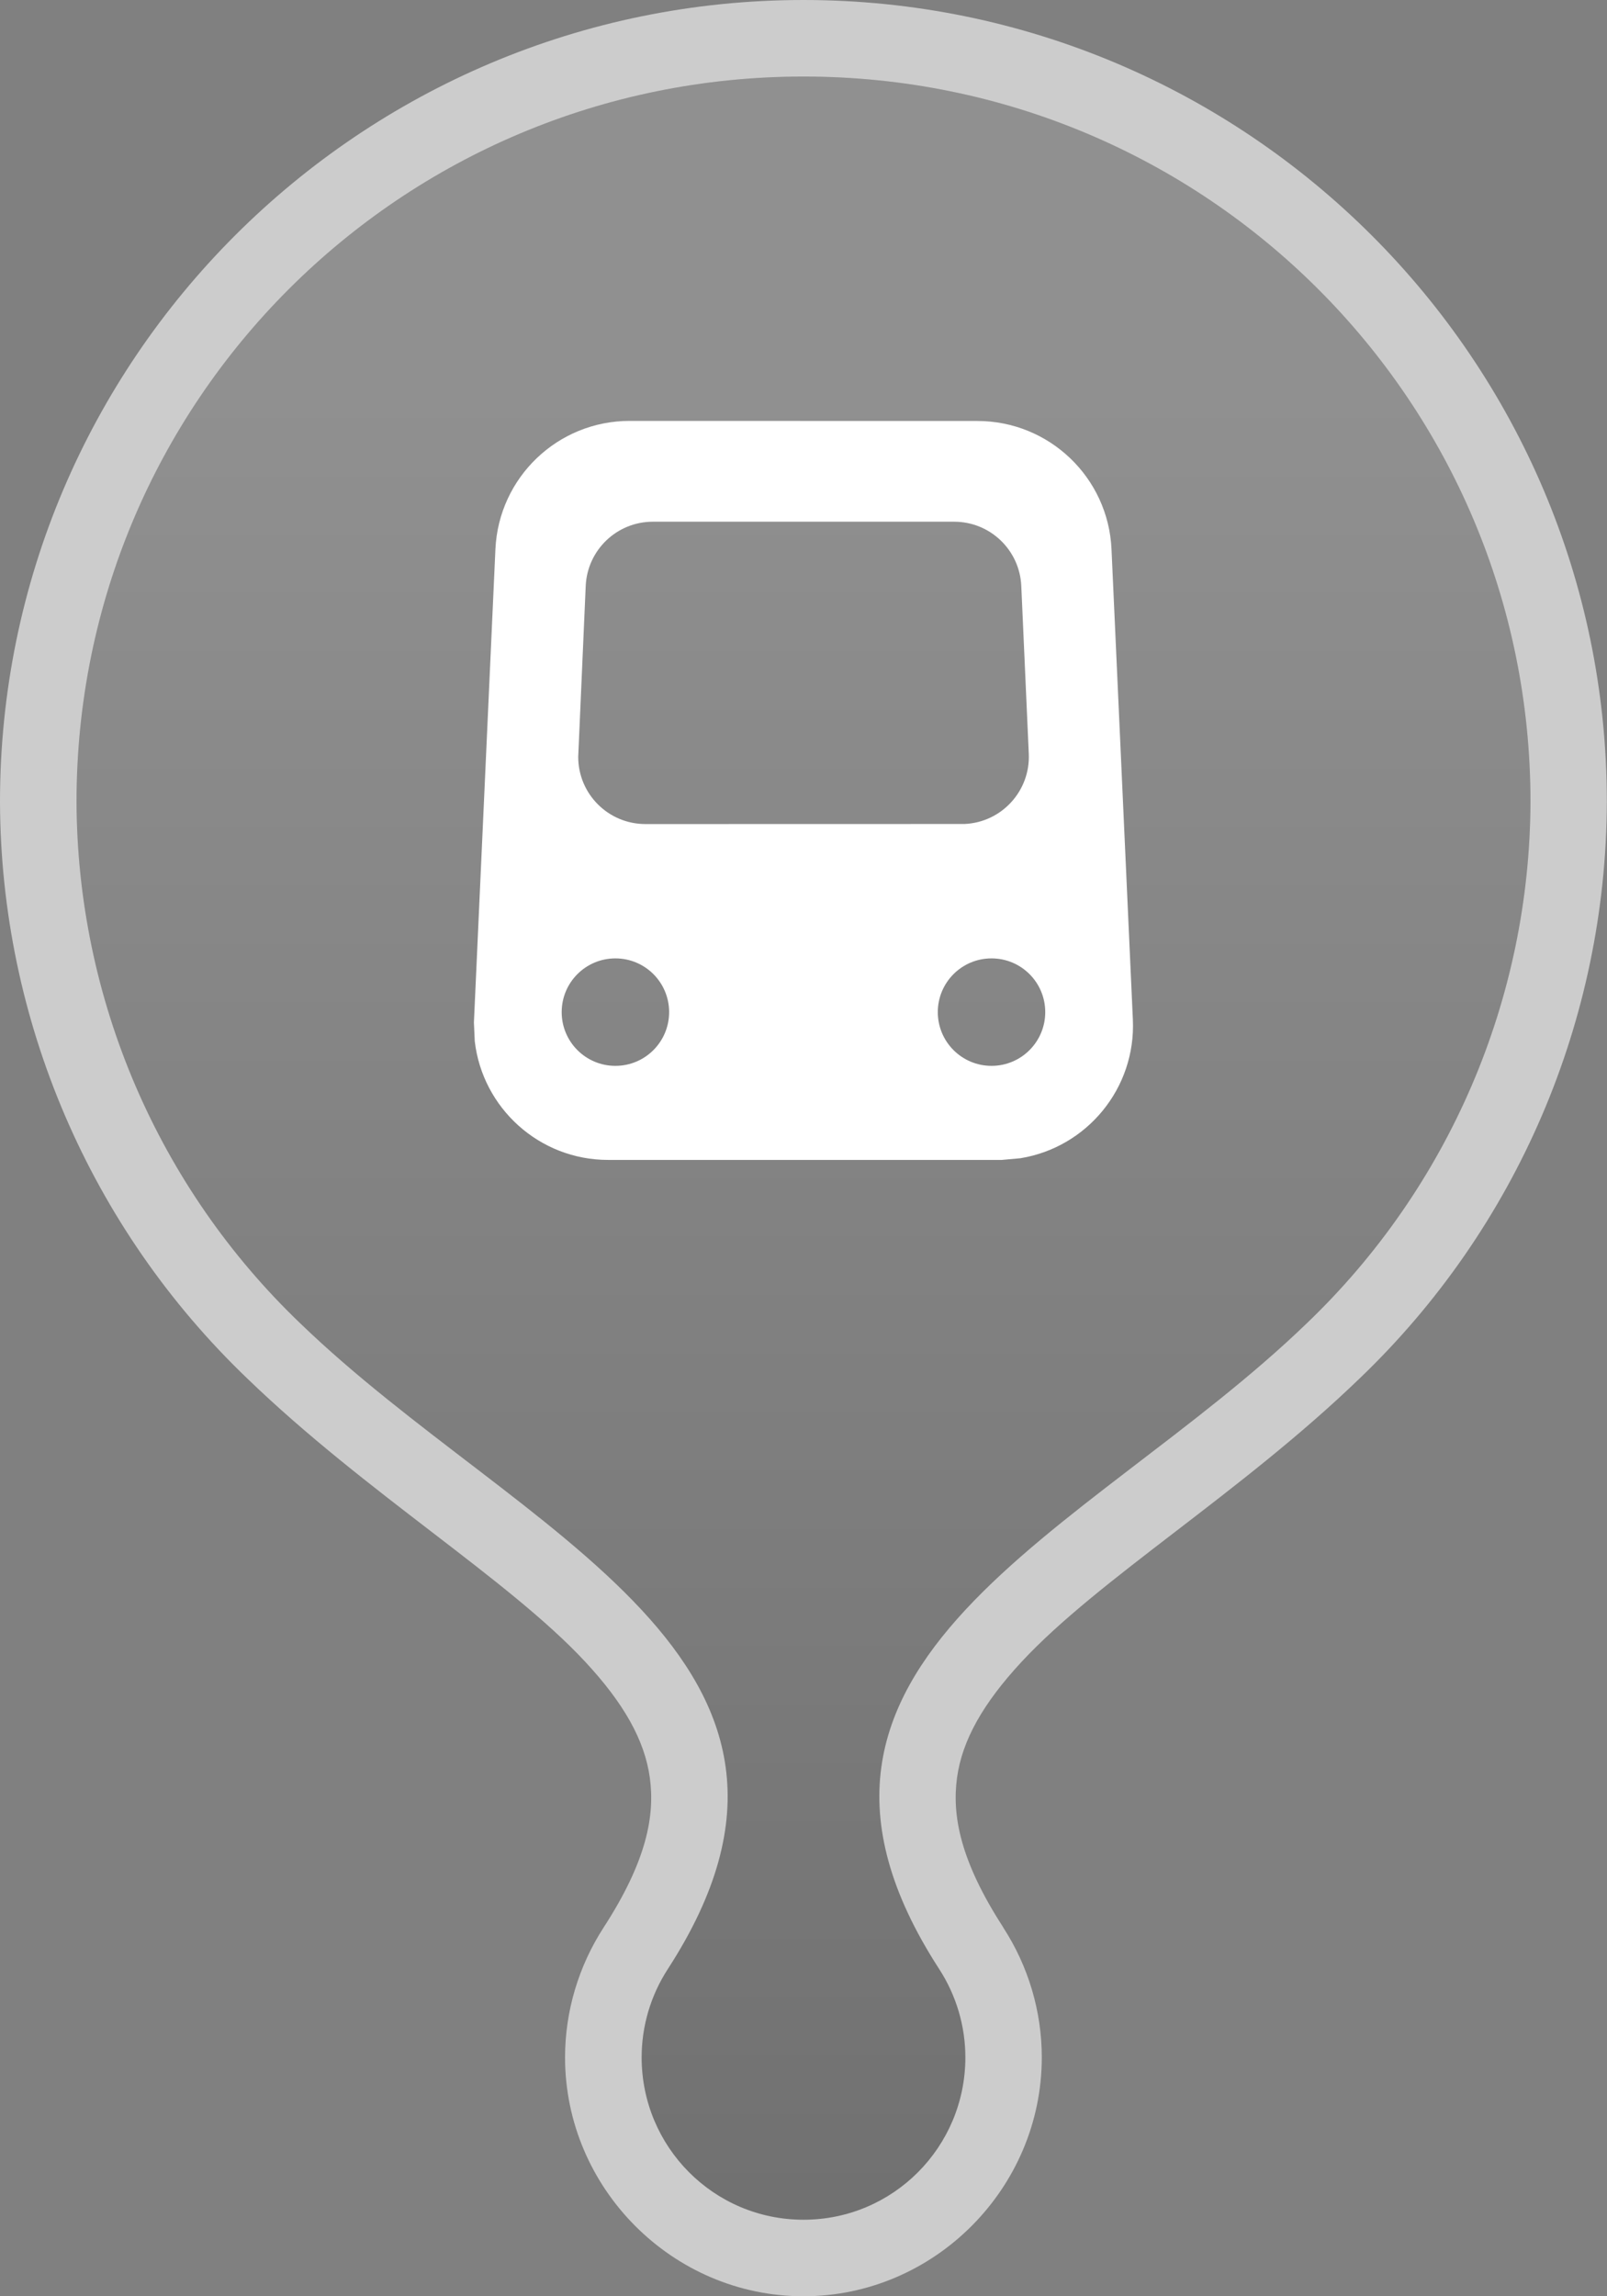
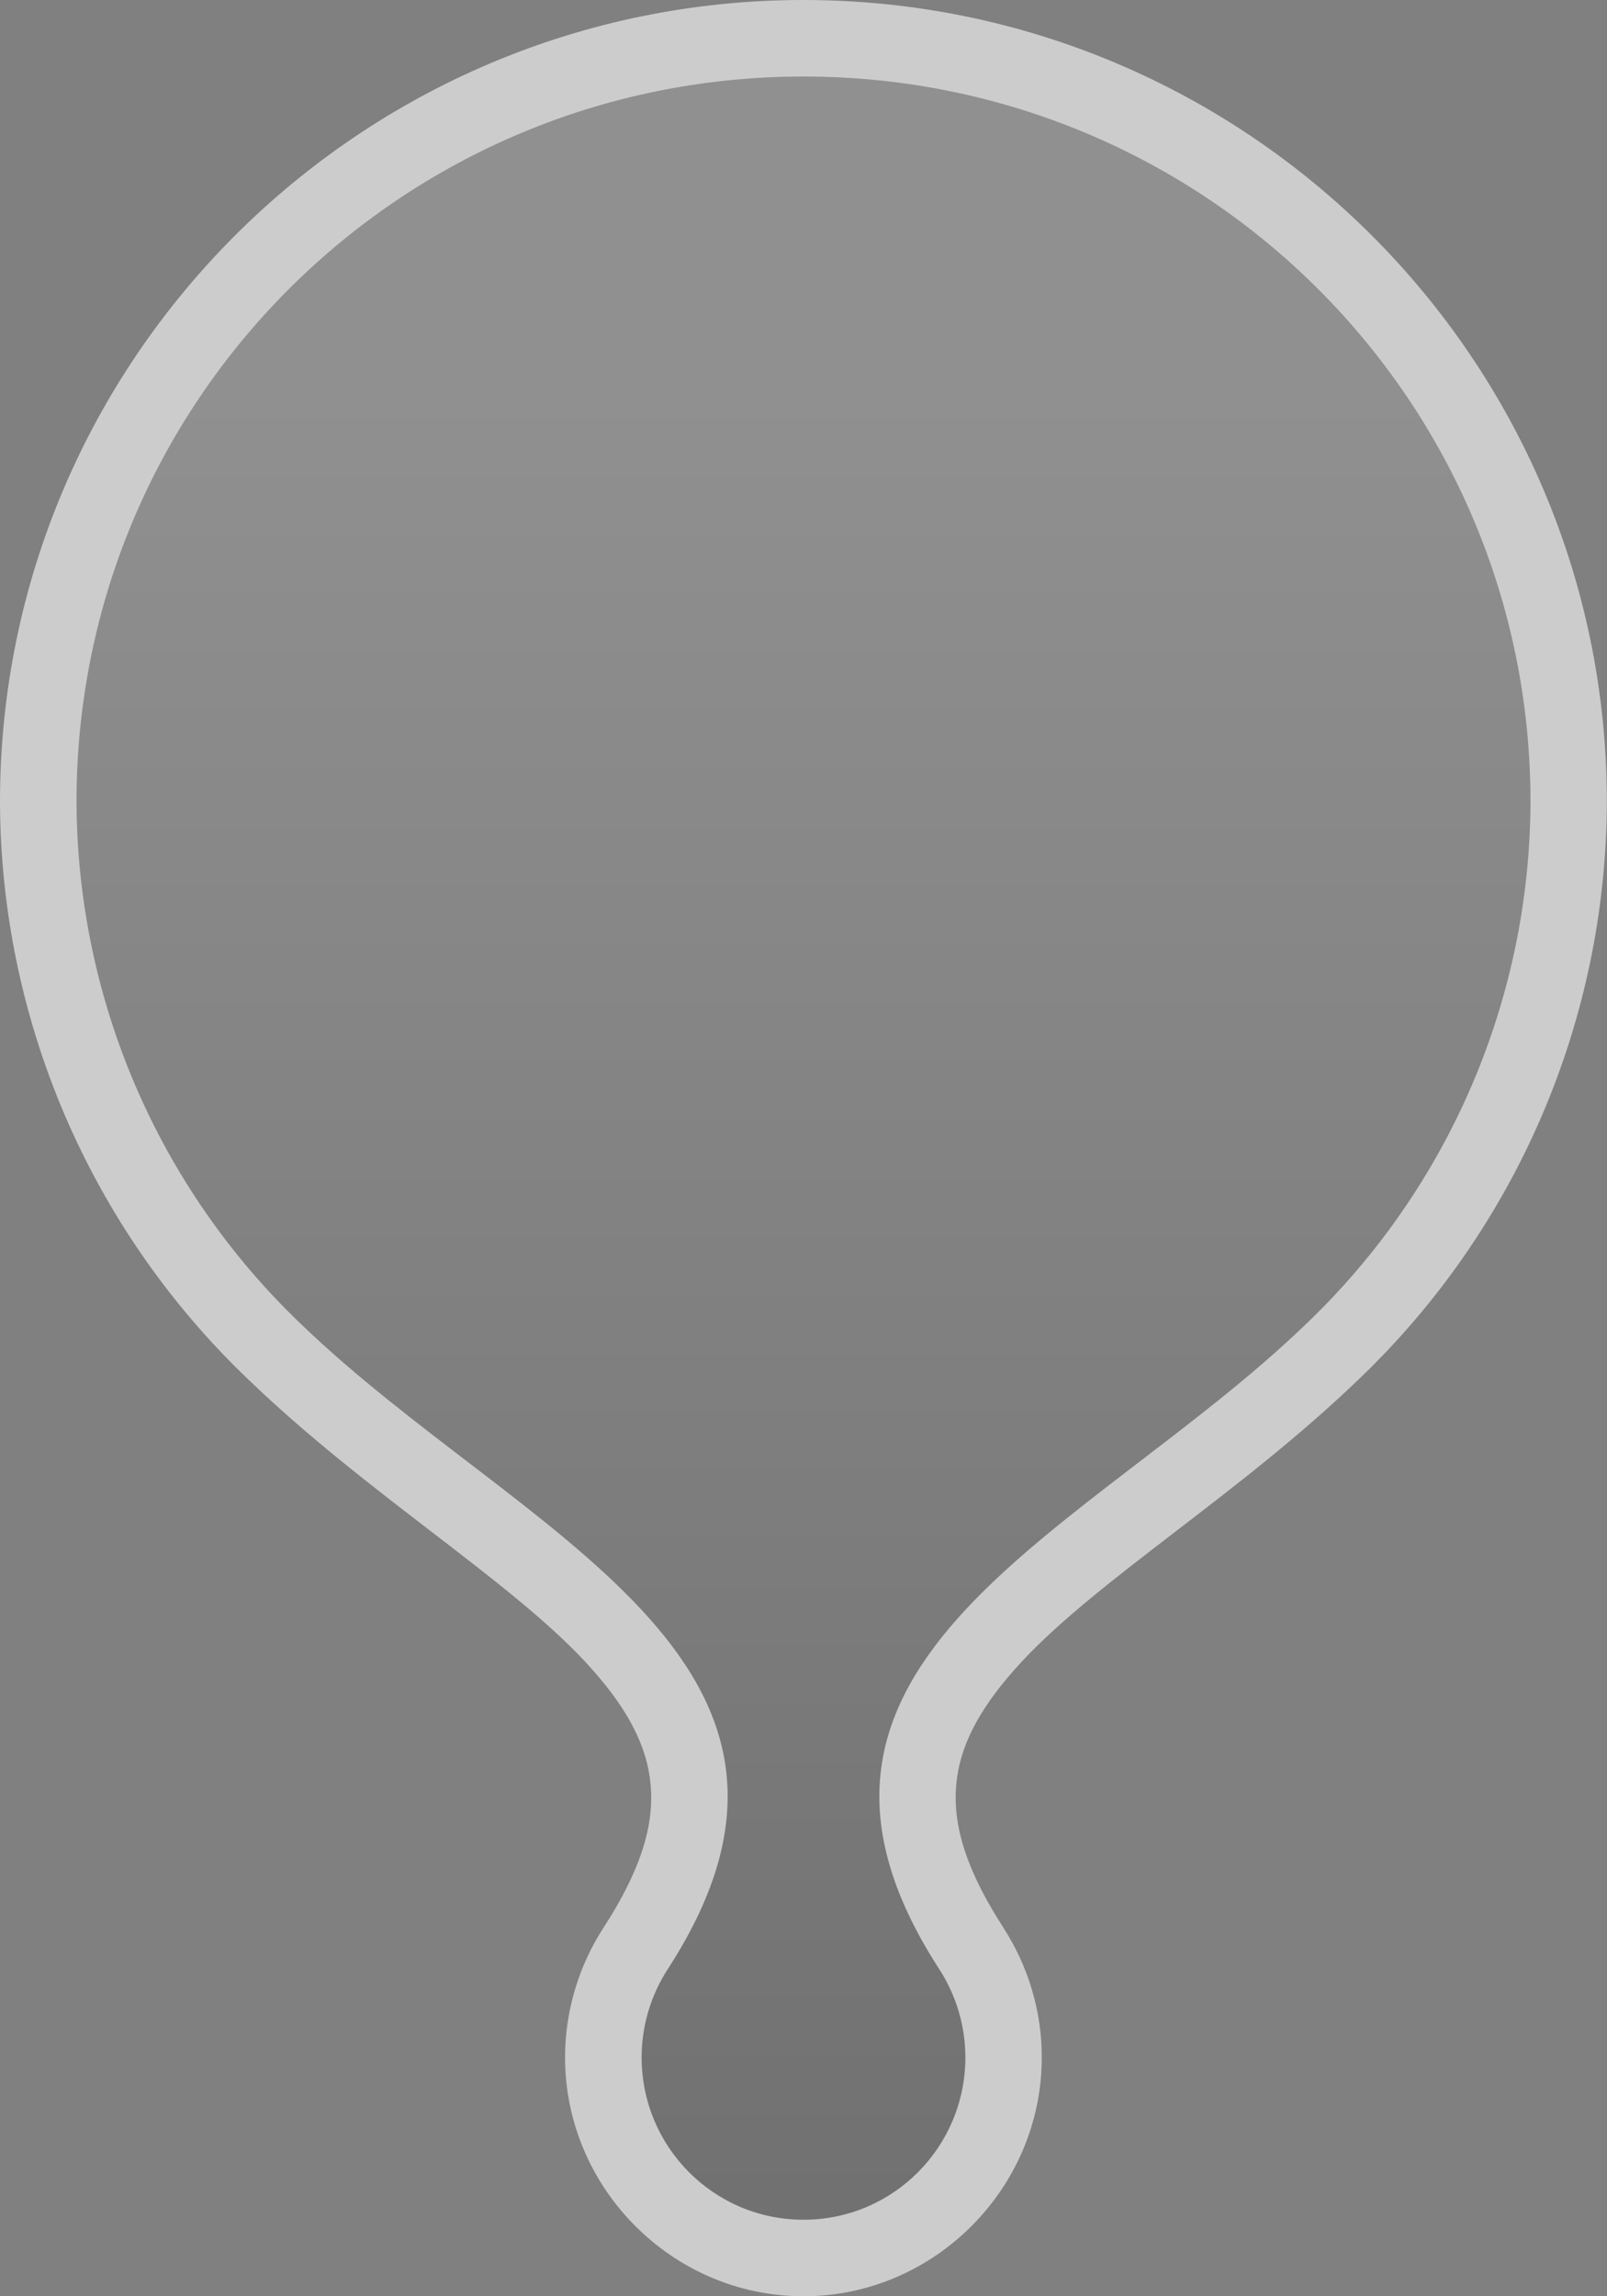
<svg xmlns="http://www.w3.org/2000/svg" height="30" viewBox="0 0 21 30" width="21">
  <rect x="0" y="0" width="21" height="30" fill="#808080" stroke="none" />
  <linearGradient id="a" x1="49.999%" x2="49.999%" y1="14.286%" y2="100%">
    <stop offset="0" stop-color="#fff" stop-opacity=".125" />
    <stop offset="1" stop-color="#080808" stop-opacity=".125" />
  </linearGradient>
  <g fill="none" fill-rule="nonzero">
    <path d="m10.5-0c-5.8 0-10.5 4.702-10.5 10.475v.004c.009 2.846 1.178 5.566 3.234 7.533 1.55 1.496 3.406 2.615 4.414 3.699.504.542.777 1.025.844 1.516.067.49-.038 1.082-.604 1.955-.327.505-.504 1.095-.504 1.697 0 1.708 1.403 3.121 3.115 3.121s3.115-1.413 3.115-3.121c-0-.602-.176-1.192-.504-1.697v-.002c-.564-.871-.67-1.463-.604-1.953.067-.49.34-.973.844-1.516 1.008-1.085 2.864-2.204 4.414-3.699 2.057-1.967 3.225-4.687 3.234-7.533v-.004c0-5.772-4.7-10.475-10.5-10.475zm0 1c5.263 0 9.5 4.242 9.5 9.475-.008 2.576-1.065 5.038-2.928 6.818-2.861 2.76-7.416 4.393-4.799 8.432.223.344.342.745.342 1.154-0 1.171-.944 2.121-2.115 2.121-1.171 0-2.115-.95-2.115-2.121 0-.41.119-.811.342-1.154 2.617-4.038-1.938-5.672-4.799-8.432-1.862-1.78-2.919-4.242-2.928-6.818 0-5.233 4.237-9.475 9.5-9.475z" fill="#fff" opacity=".6" />
    <path d="m10.5 1c5.263 0 9.5 4.242 9.5 9.475-.008 2.576-1.065 5.038-2.928 6.818-2.861 2.76-7.416 4.393-4.799 8.432.223.344.342.745.342 1.154-0 1.171-.944 2.121-2.115 2.121-1.171 0-2.115-.95-2.115-2.121 0-.41.119-.811.342-1.154 2.617-4.038-1.938-5.672-4.799-8.432-1.862-1.78-2.919-4.242-2.928-6.818 0-5.233 4.237-9.475 9.5-9.475z" fill="url(#a)" />
-     <path d="m12.772 5.5c.938 0 1.711.738 1.753 1.676l.279 6.144c.041.899-.602 1.671-1.47 1.812l-.244.022-5.143 0c-.9 0-1.642-.678-1.743-1.551l-.011-.245.281-6.183c.043-.938.815-1.676 1.753-1.676zm-4.73 7.021c-.388 0-.702.314-.702.702s.314.702.702.702c.388 0 .702-.314.702-.702s-.314-.702-.702-.702zm4.915 0c-.388 0-.702.314-.702.702s.314.702.702.702.702-.314.702-.702-.314-.702-.702-.702zm-.488-5.705h-3.938c-.47 0-.856.37-.877.839l-.098 2.233c0 .485.393.878.878.878l4.172-.001c.484-.022.859-.432.838-.916l-.098-2.194c-.021-.469-.407-.839-.877-.839z" fill="#fff" />
  </g>
</svg>